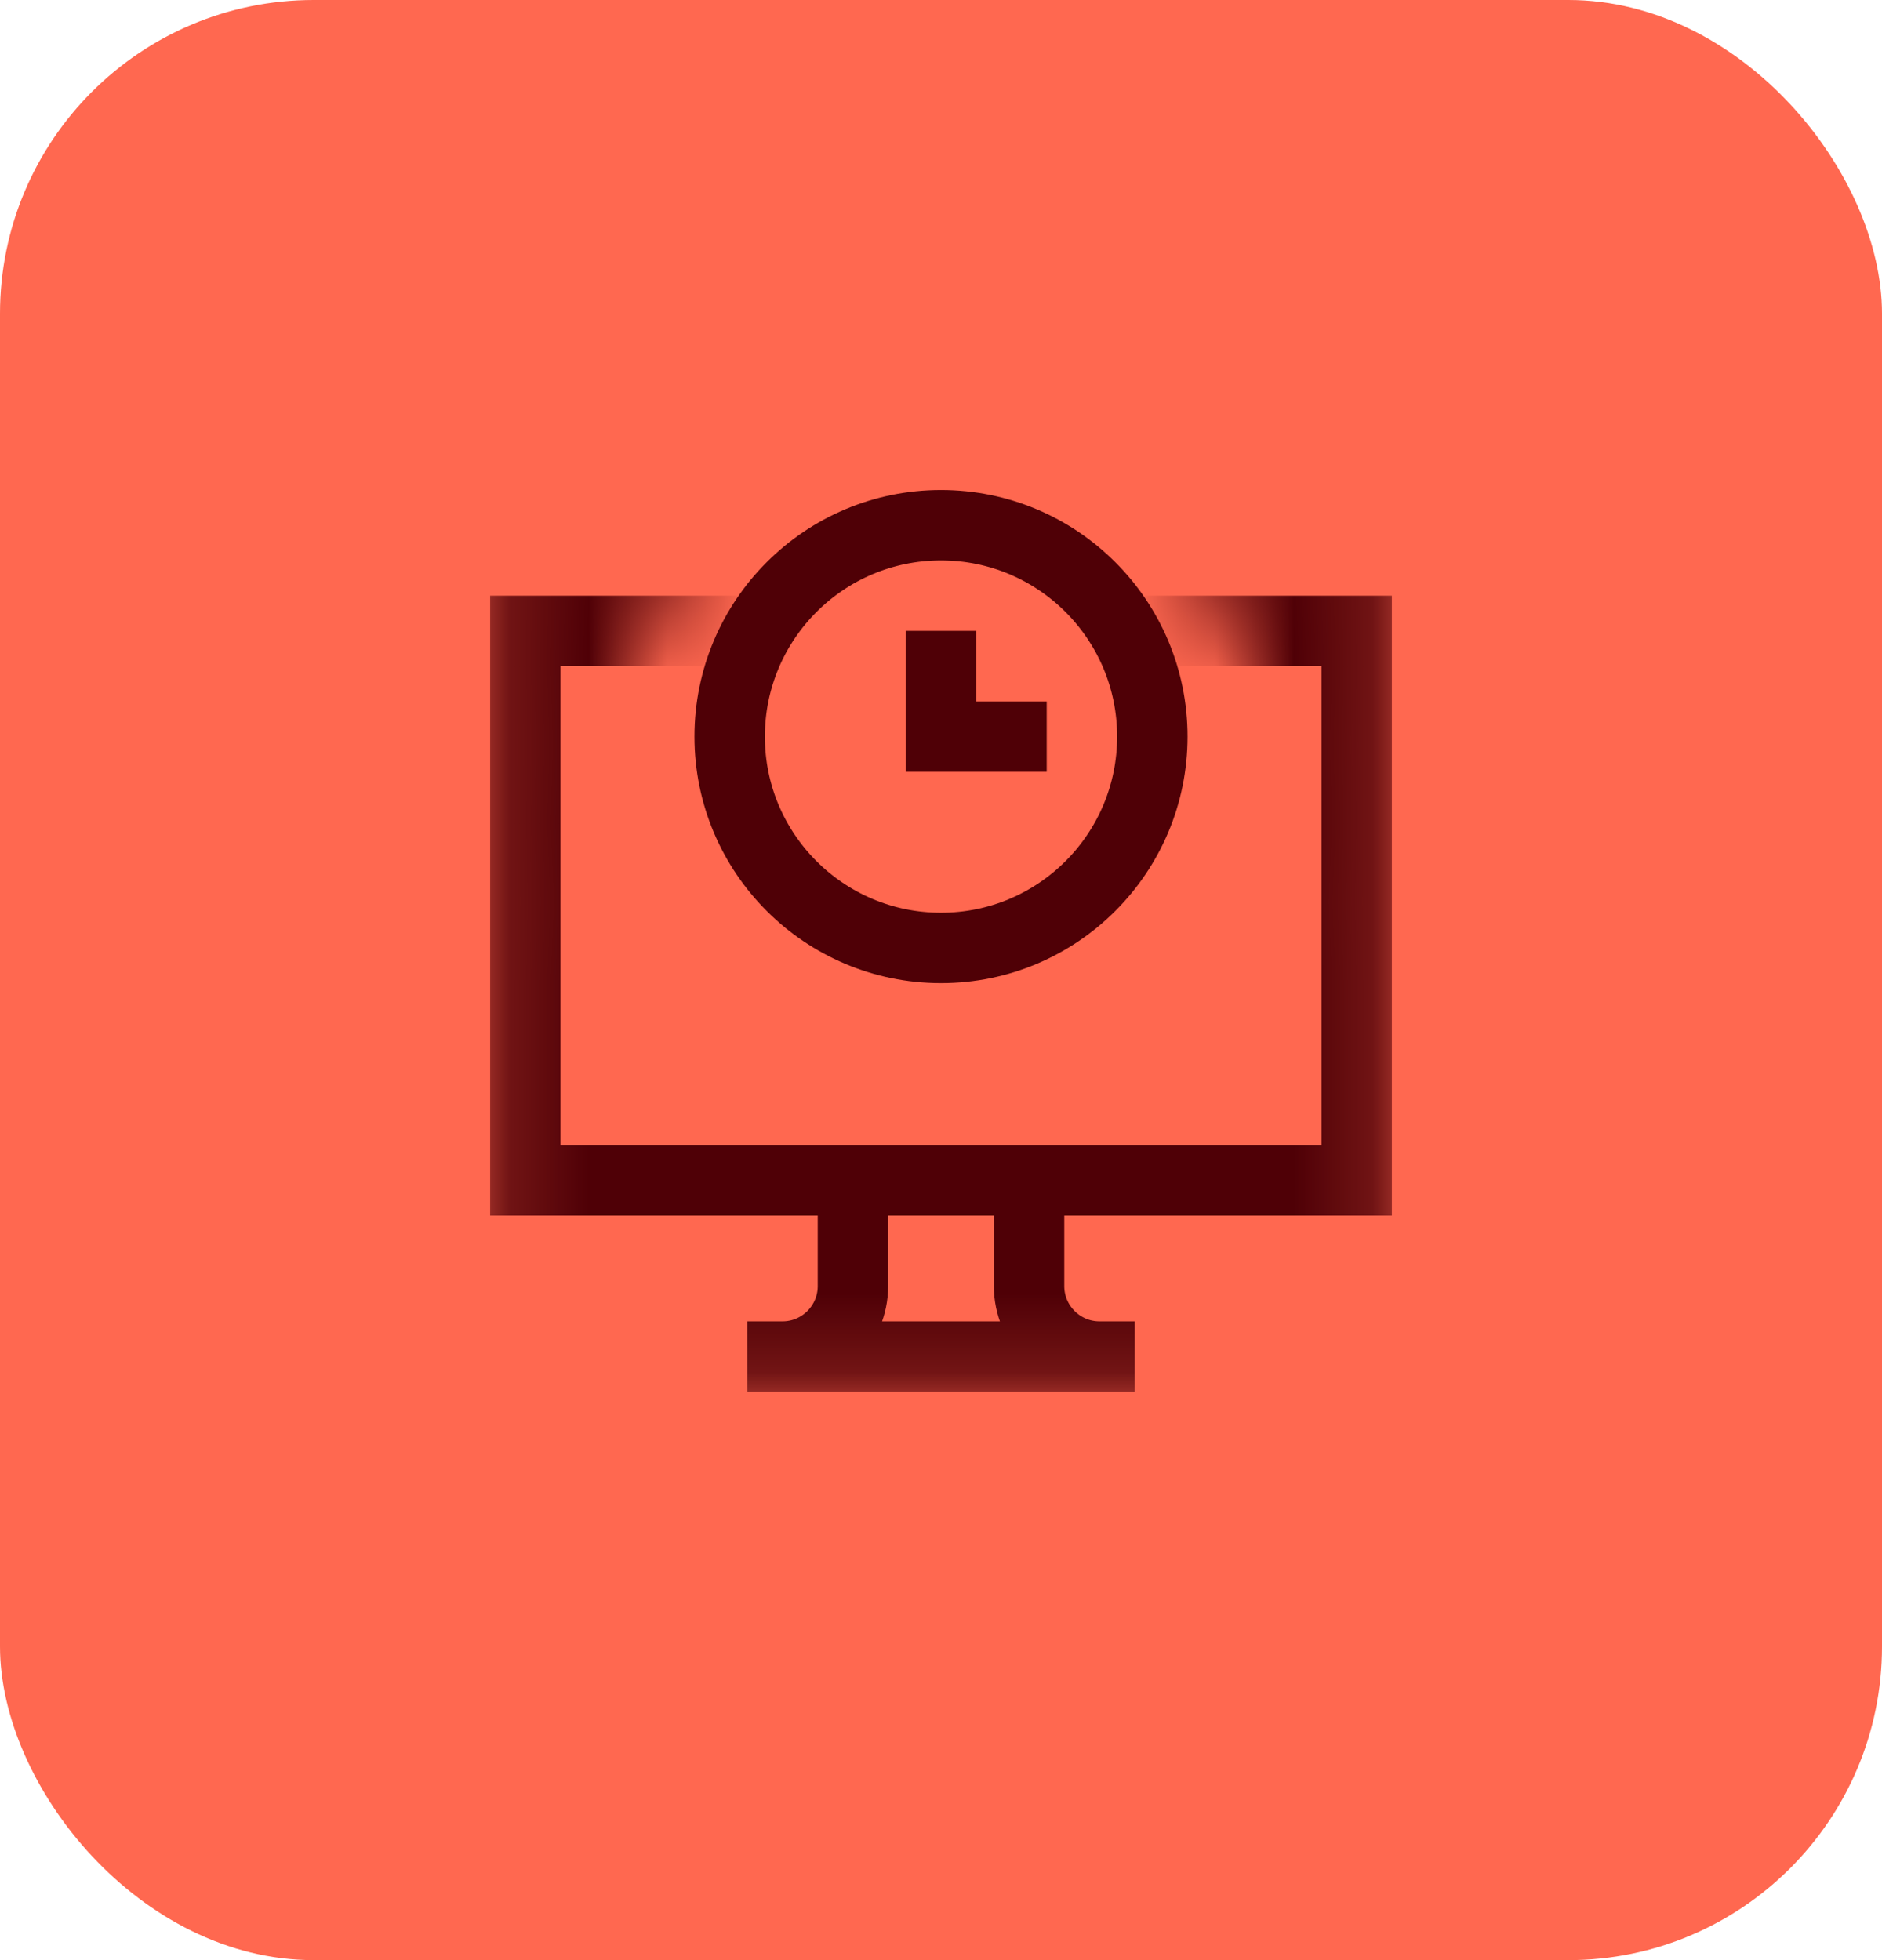
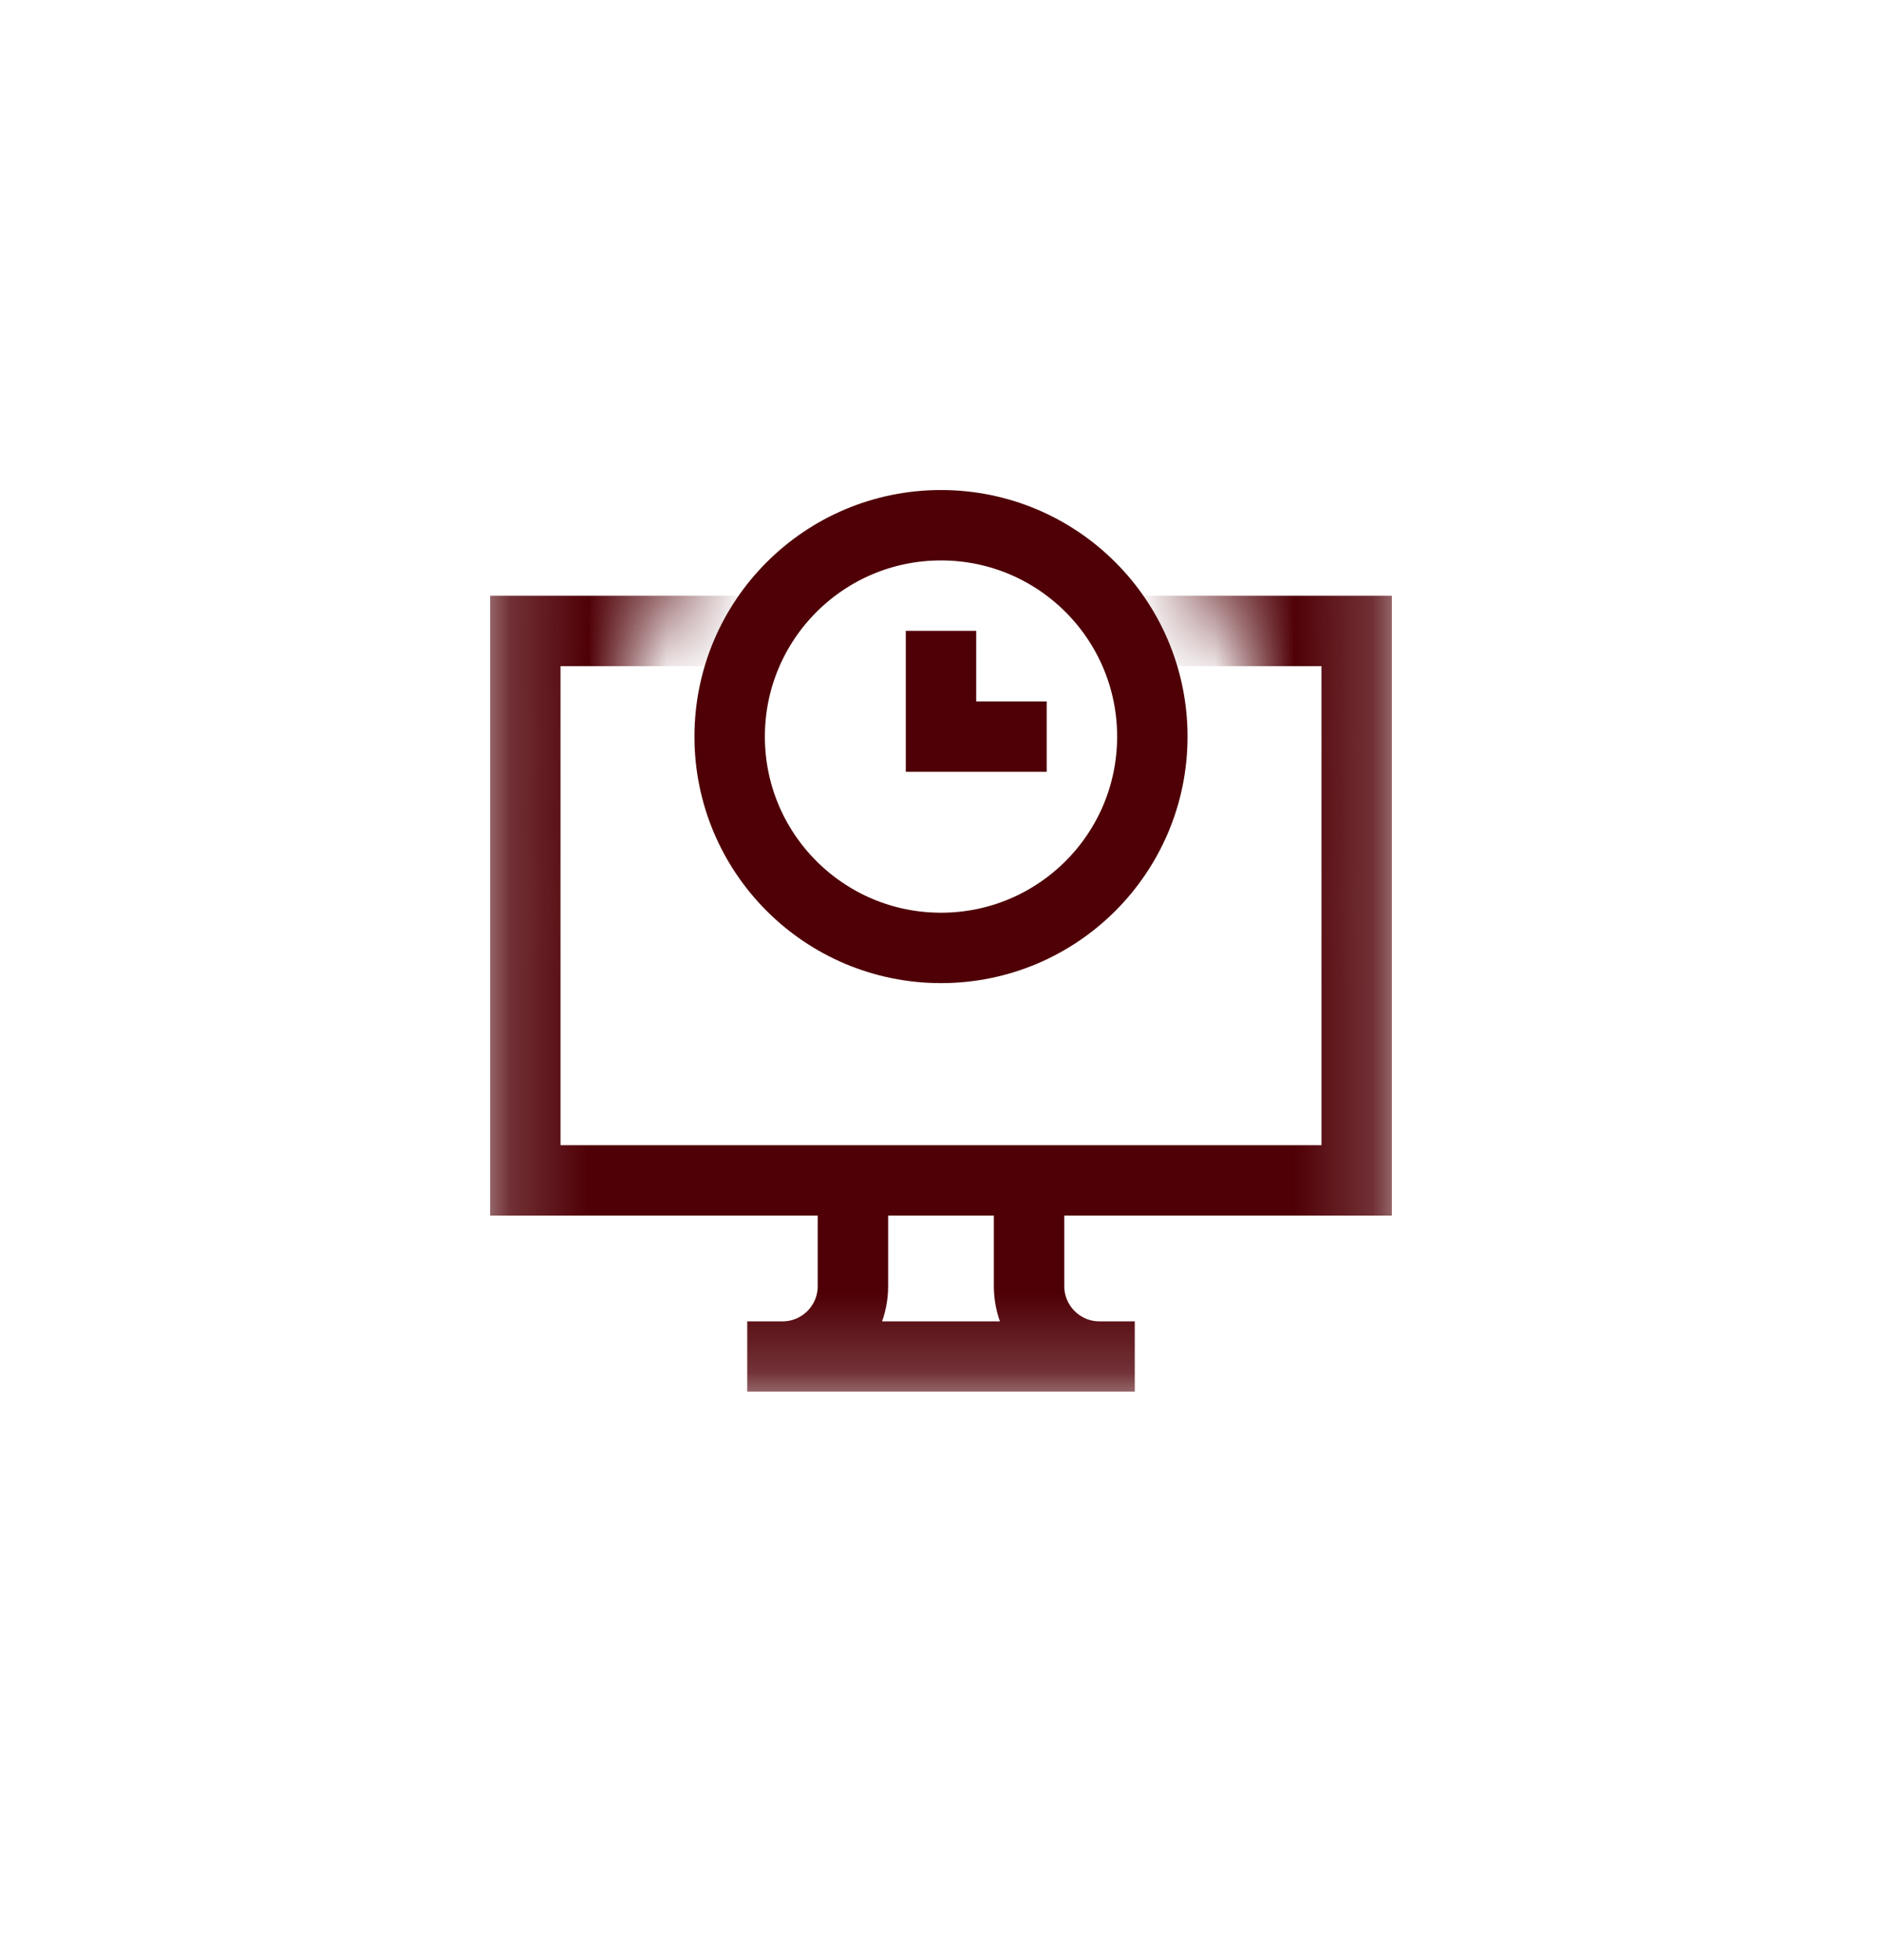
<svg xmlns="http://www.w3.org/2000/svg" width="24" height="25" viewBox="0 0 24 25" fill="none">
-   <rect width="24" height="25" rx="4" fill="#FF6850" />
  <g clip-path="url(#clip0_2040_1310)">
    <mask id="mask0_2040_1310" style="mask-type:luminance" maskUnits="userSpaceOnUse" x="6" y="6" width="12" height="12">
      <path d="M8.309 6.75C7.773 7.495 7.457 8.408 7.457 9.395C7.457 11.9 9.495 13.938 12 13.938C14.505 13.938 16.543 11.9 16.543 9.395C16.543 8.408 16.227 7.495 15.691 6.75H17.25V17.25H6.75V6.75H8.309Z" fill="white" stroke="white" />
    </mask>
    <g mask="url(#mask0_2040_1310)">
      <path d="M10.877 15.055V16.403C10.877 16.899 10.475 17.302 9.979 17.302H9.529H14.471H14.021C13.525 17.302 13.123 16.899 13.123 16.403V15.055M17.301 15.055H6.699V8.047H17.301V15.055Z" stroke="#4F0006" stroke-width="0.898" stroke-miterlimit="10" />
    </g>
    <path d="M13.348 9.395H12V8.047M14.695 9.395C14.695 7.906 13.489 6.699 12 6.699C10.511 6.699 9.305 7.906 9.305 9.395C9.305 10.883 10.511 12.09 12 12.09C13.489 12.09 14.695 10.883 14.695 9.395Z" stroke="#4F0006" stroke-width="0.898" stroke-miterlimit="10" />
  </g>
  <defs>
    <clipPath id="clip0_2040_1310">
      <rect width="11.5" height="11.5" fill="white" transform="translate(6.25 6.25)" />
    </clipPath>
  </defs>
</svg>